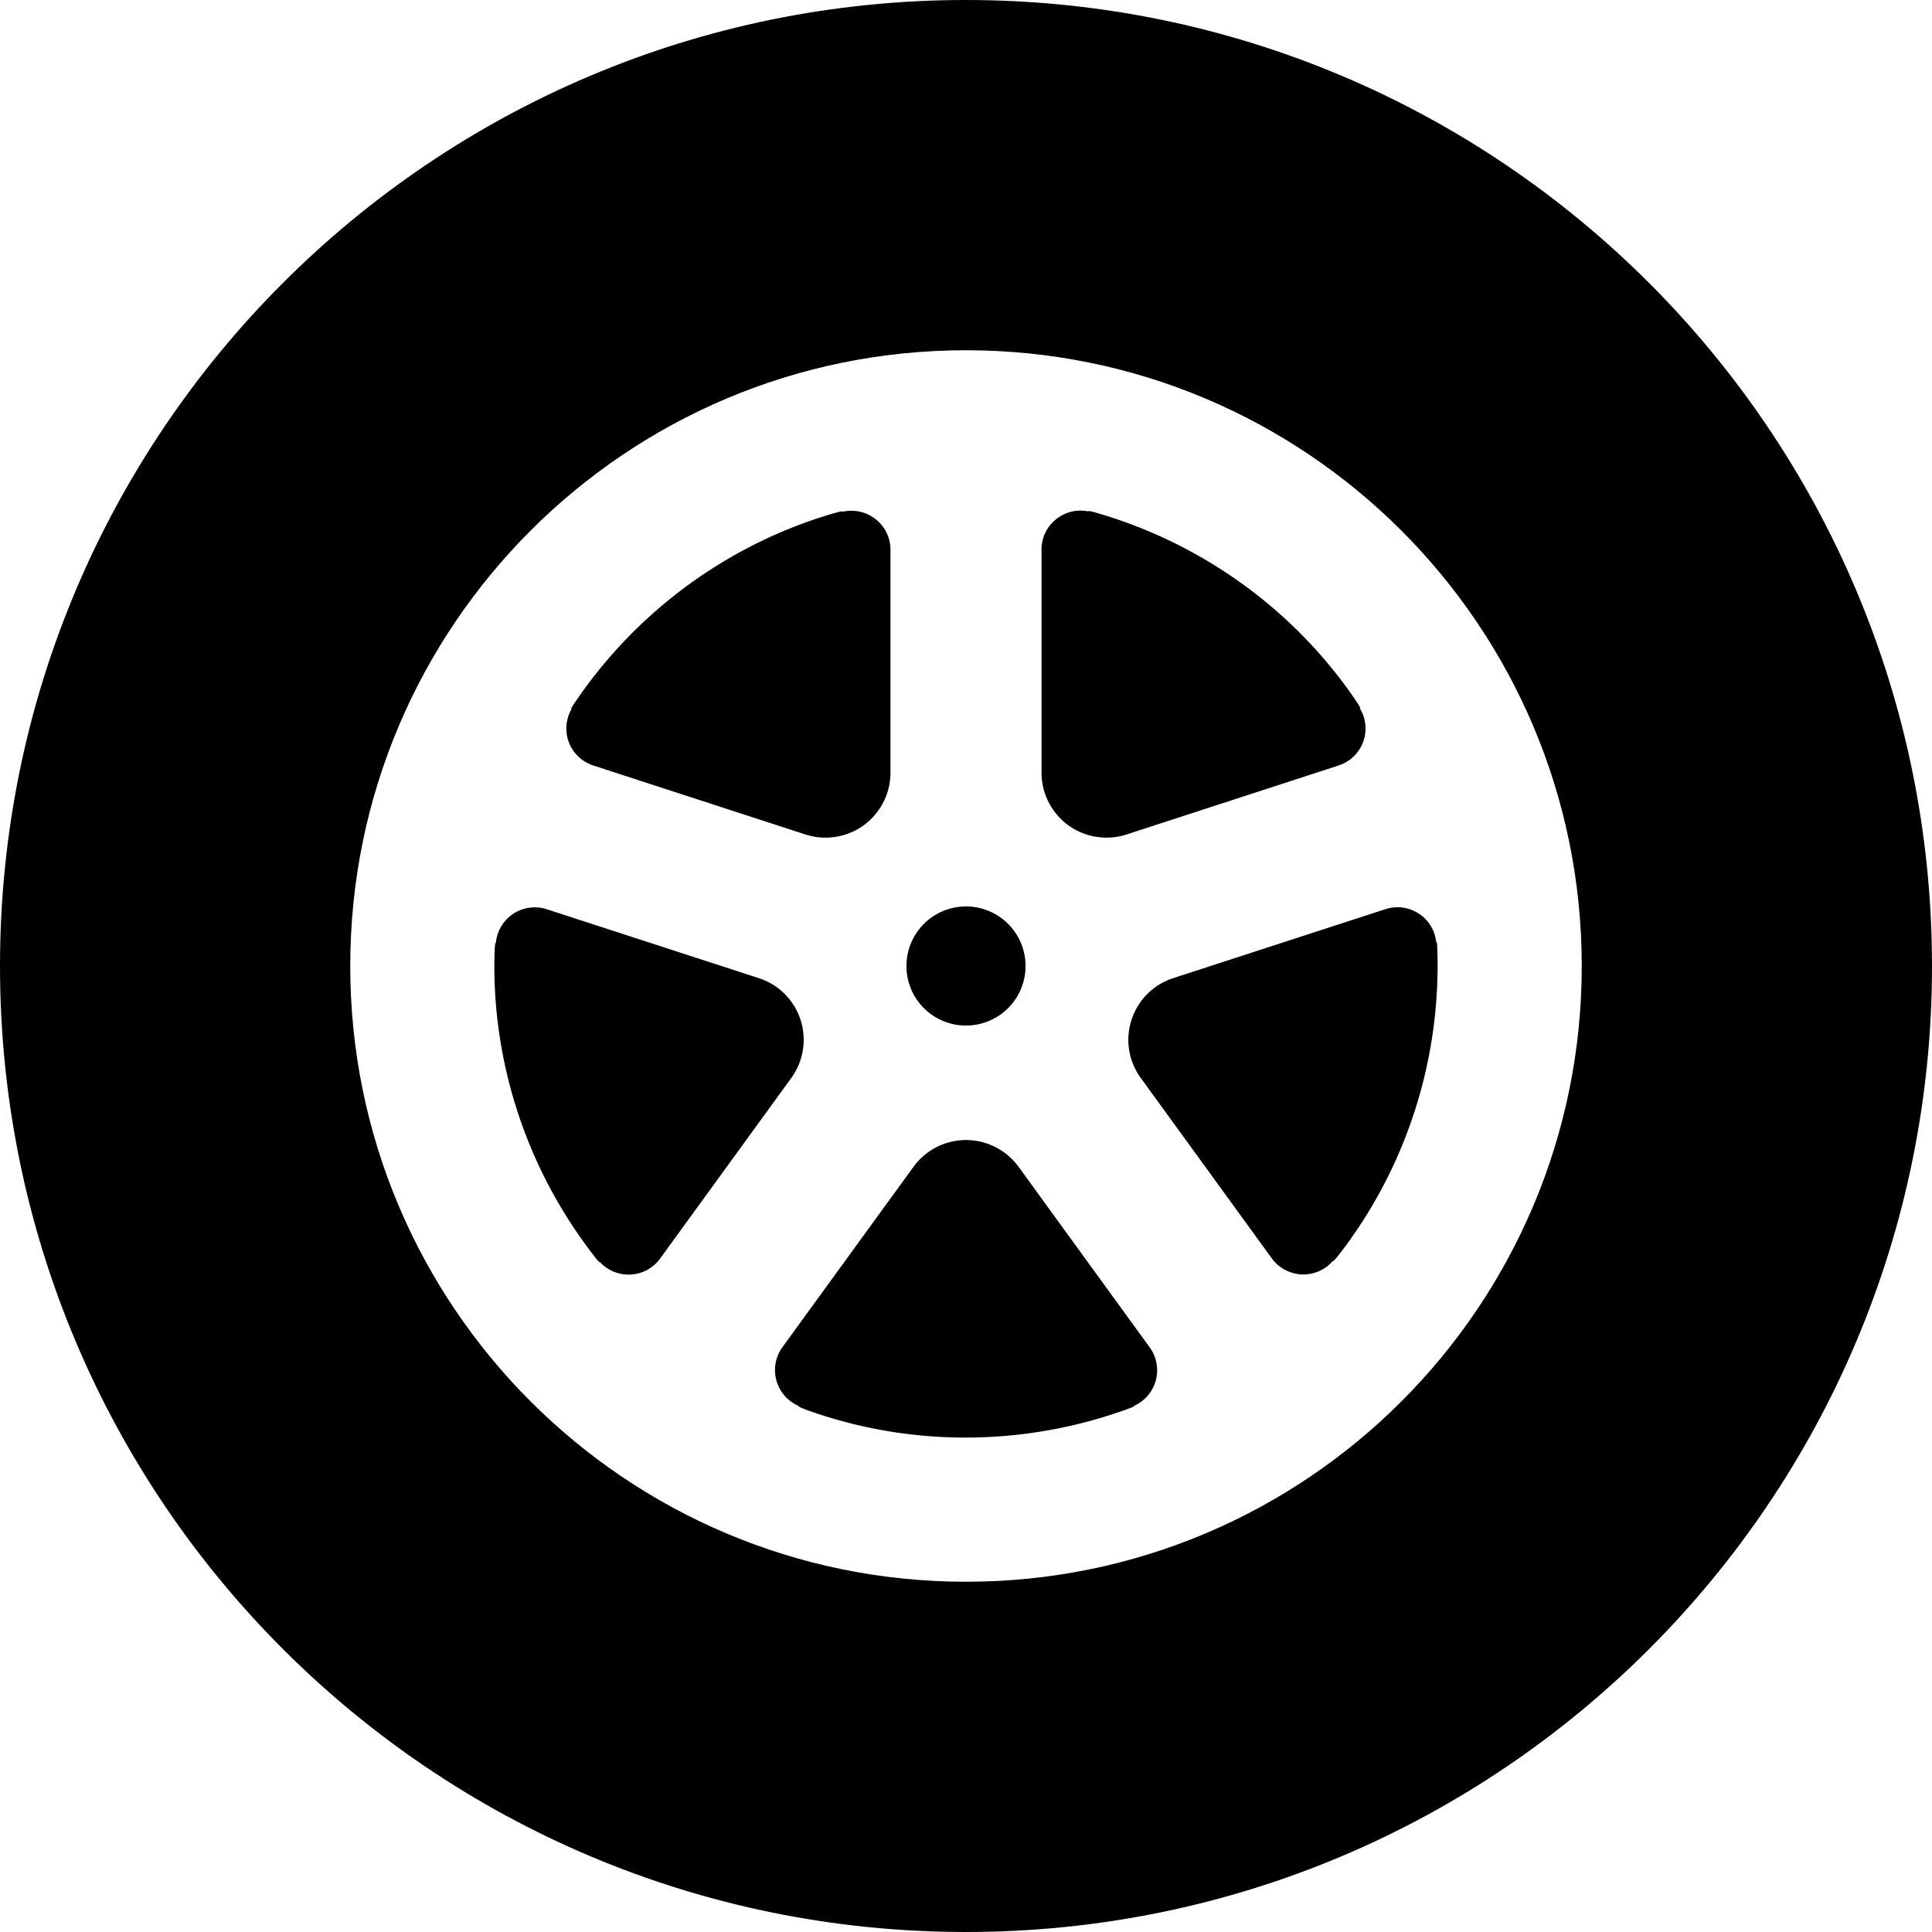
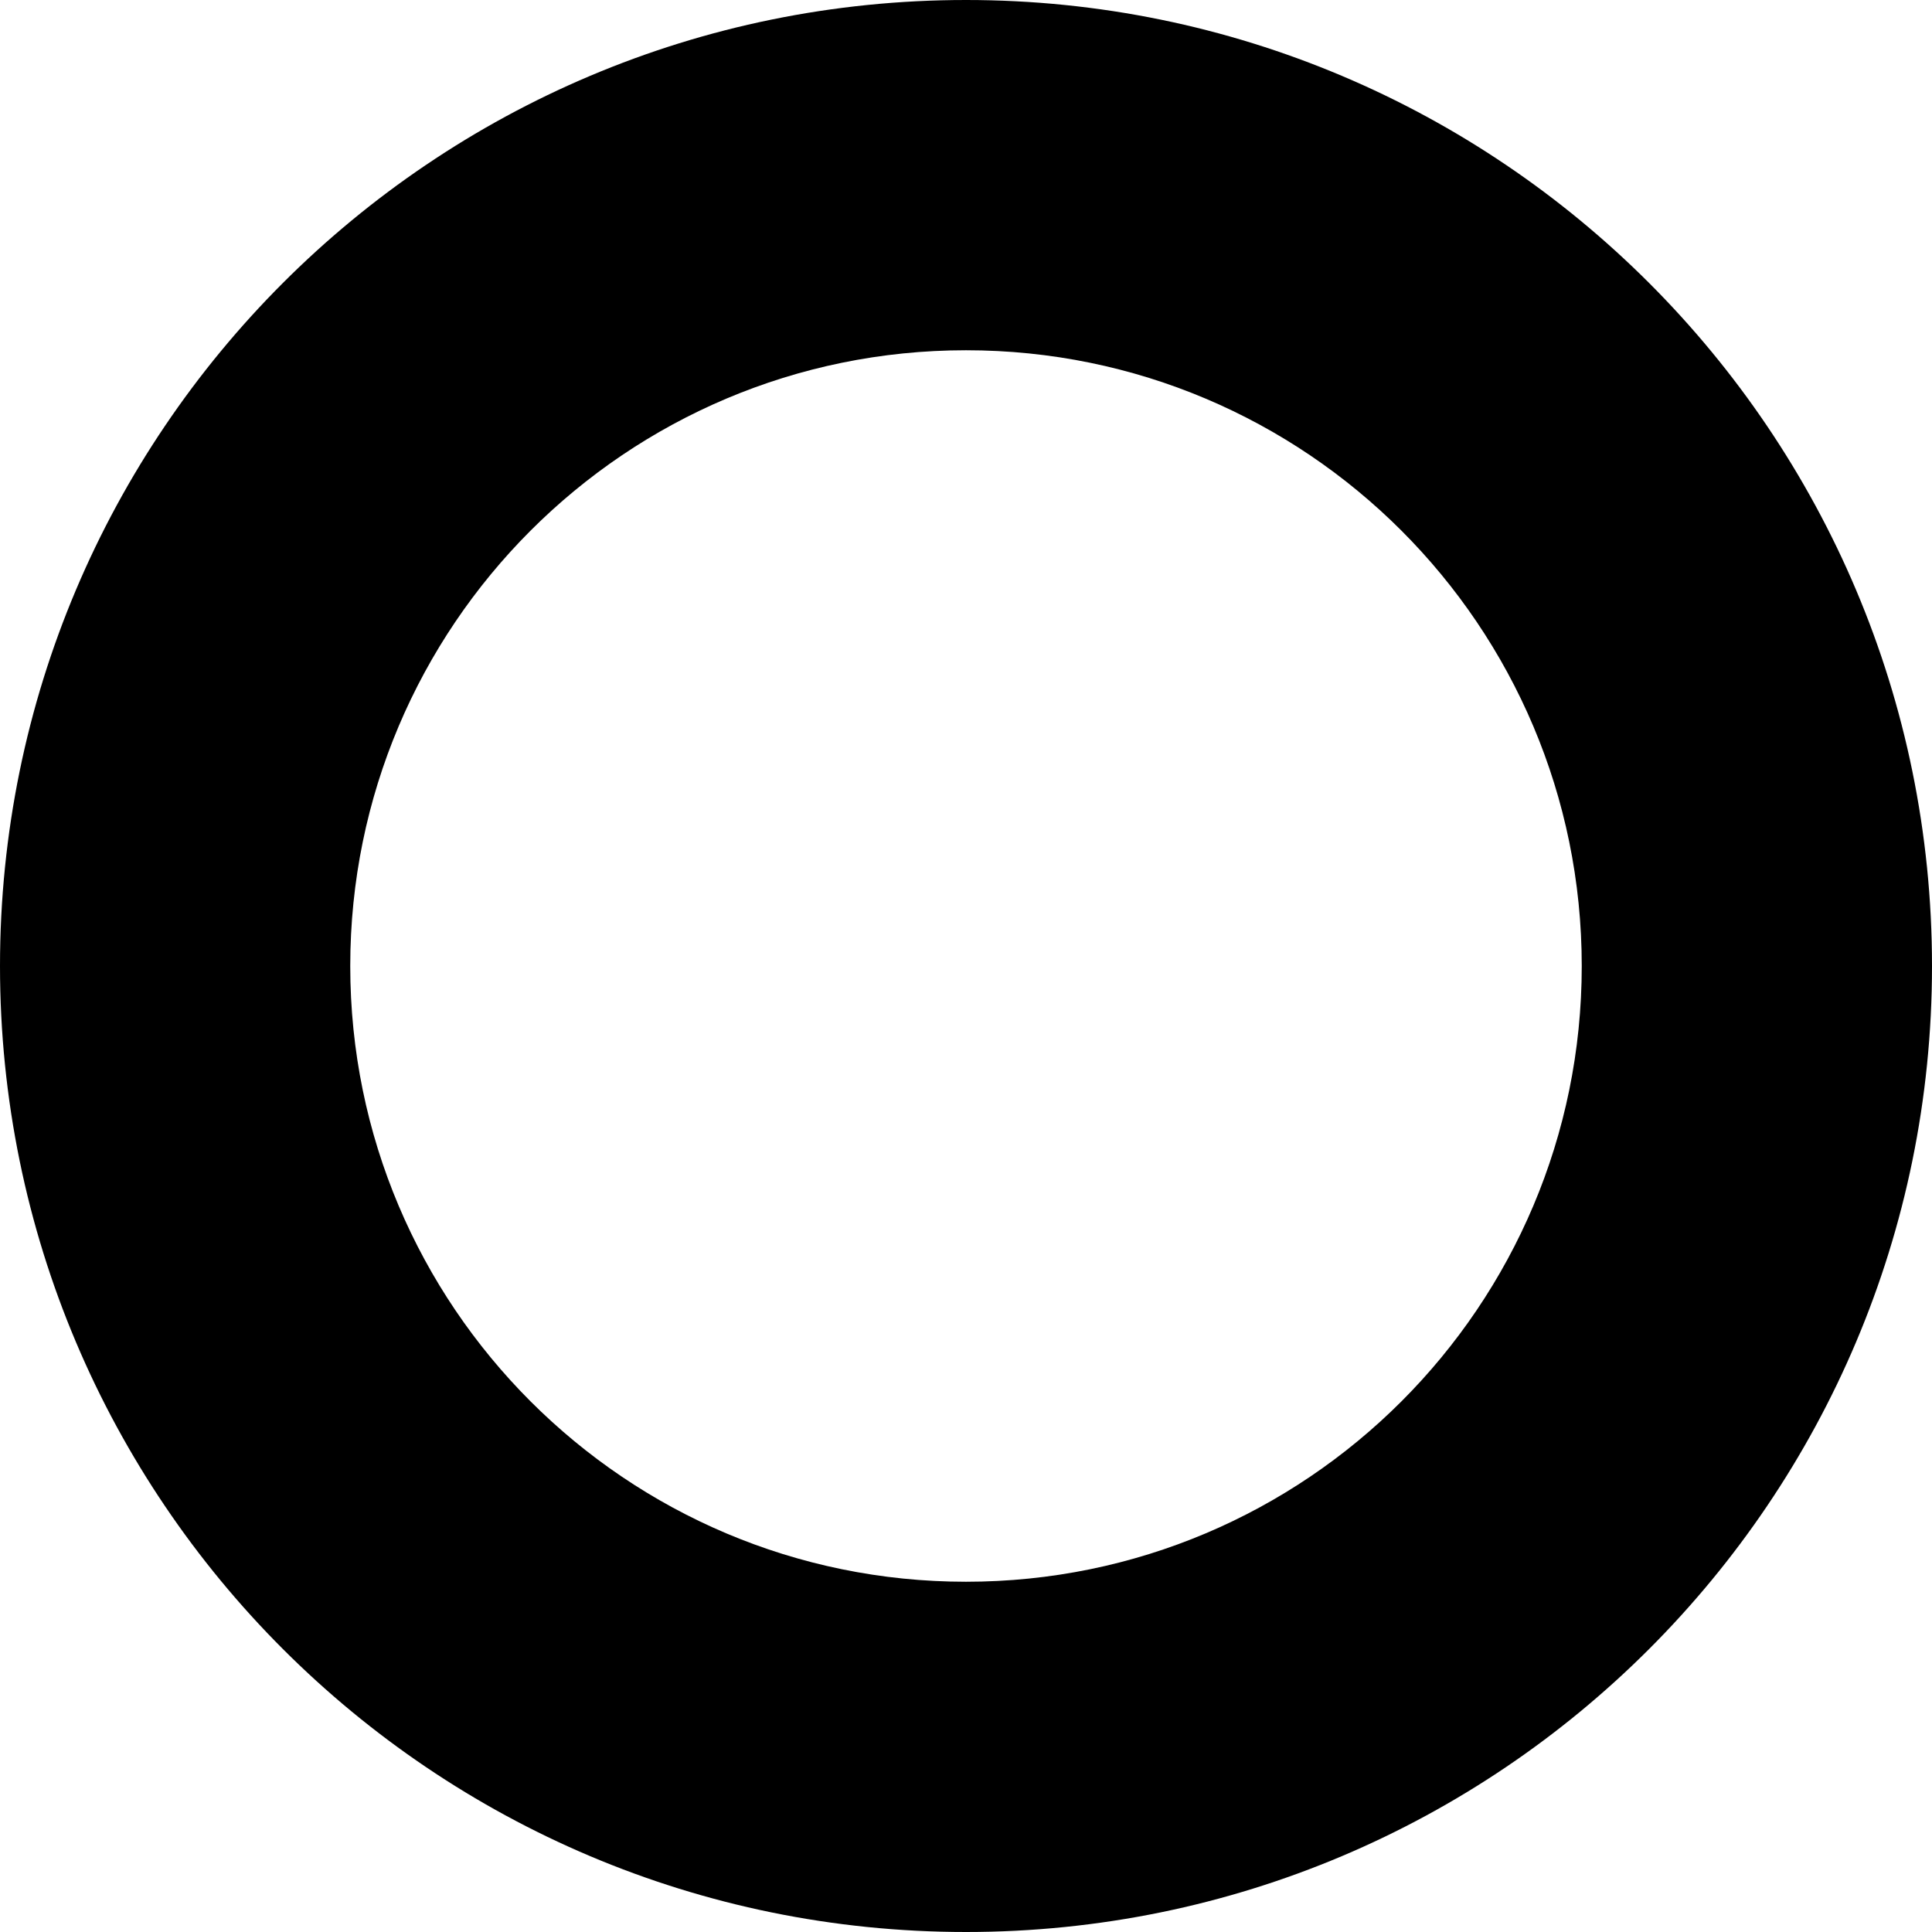
<svg xmlns="http://www.w3.org/2000/svg" xml:space="preserve" id="_x32_" width="800" height="800" version="1.1" viewBox="0 0 512 512">
  <style>.st0{fill:#000}</style>
  <path d="M256.004 0C114.613 0 .001 114.613.001 256.004.001 397.387 114.613 512 256.004 512 397.387 512 512 397.387 512 256.004 511.999 114.613 397.387 0 256.004 0m0 419.18c-90.128 0-163.185-73.048-163.185-163.176S165.876 92.82 256.004 92.82c90.12 0 163.176 73.057 163.176 163.185S346.124 419.18 256.004 419.18" class="st0" />
-   <path d="M256.004 271.78c8.718 0 15.776-7.058 15.776-15.776s-7.058-15.784-15.776-15.784c-8.725 0-15.784 7.066-15.784 15.784-.001 8.718 7.059 15.776 15.784 15.776m-105.277-75.13a10.34 10.34 0 0 0 6.5 6.212l56.239 18.289c5.239 1.684 10.977.787 15.429-2.446 4.444-3.25 7.092-8.421 7.092-13.923v-59.1a10.28 10.28 0 0 0-3.927-8.082 10.31 10.31 0 0 0-8.768-1.972s.838-.634-4.85 1.152c-26.541 8.37-49.283 25.34-64.898 47.666-3.216 4.587-1.98 3.275-1.98 3.275a10.39 10.39 0 0 0-.837 8.929m61.42 73.615a17.14 17.14 0 0 0-11.045-11.045l-56.215-18.264a10.35 10.35 0 0 0-8.895 1.218 10.39 10.39 0 0 0-4.579 7.752s-.338-.998-.398 4.96c-.254 27.828 8.87 54.683 25.273 76.451 3.368 4.469 2.488 2.886 2.488 2.886a10.37 10.37 0 0 0 8.235 3.554 10.27 10.27 0 0 0 7.921-4.24l34.768-47.861a17.21 17.21 0 0 0 2.447-15.411m57.78 38.941a17.27 17.27 0 0 0-13.923-7.084 17.19 17.19 0 0 0-13.906 7.084l-34.75 47.81a10.32 10.32 0 0 0-1.575 8.861 10.28 10.28 0 0 0 5.95 6.738s-1.066.025 4.596 1.921c26.389 8.844 54.75 8.454 80.505-.424 5.289-1.819 3.52-1.473 3.52-1.473a10.27 10.27 0 0 0 5.933-6.736 10.35 10.35 0 0 0-1.6-8.845zm97.228-68.267-56.248 18.281a17.11 17.11 0 0 0-11.037 11.045 17.09 17.09 0 0 0 2.446 15.403l34.726 47.819c1.862 2.564 4.782 4.096 7.938 4.249a10.3 10.3 0 0 0 8.235-3.58s-.304 1.007 3.241-3.775c16.564-22.368 24.984-49.478 24.502-76.705-.094-5.586-.33-3.792-.33-3.792-.271-3.148-1.946-6-4.578-7.735a10.34 10.34 0 0 0-8.895-1.21m-84.043-22.233a17.28 17.28 0 0 0 15.421 2.446l56.198-18.289a10.32 10.32 0 0 0 6.5-6.212 10.3 10.3 0 0 0-.863-8.954s.872.592-2.59-4.249c-16.148-22.674-39.321-39.042-65.372-47.006-5.358-1.625-3.724-.863-3.724-.863a10.29 10.29 0 0 0-8.751 1.98 10.24 10.24 0 0 0-3.919 8.066v59.152c0 5.507 2.649 10.679 7.1 13.929" class="st0" />
</svg>